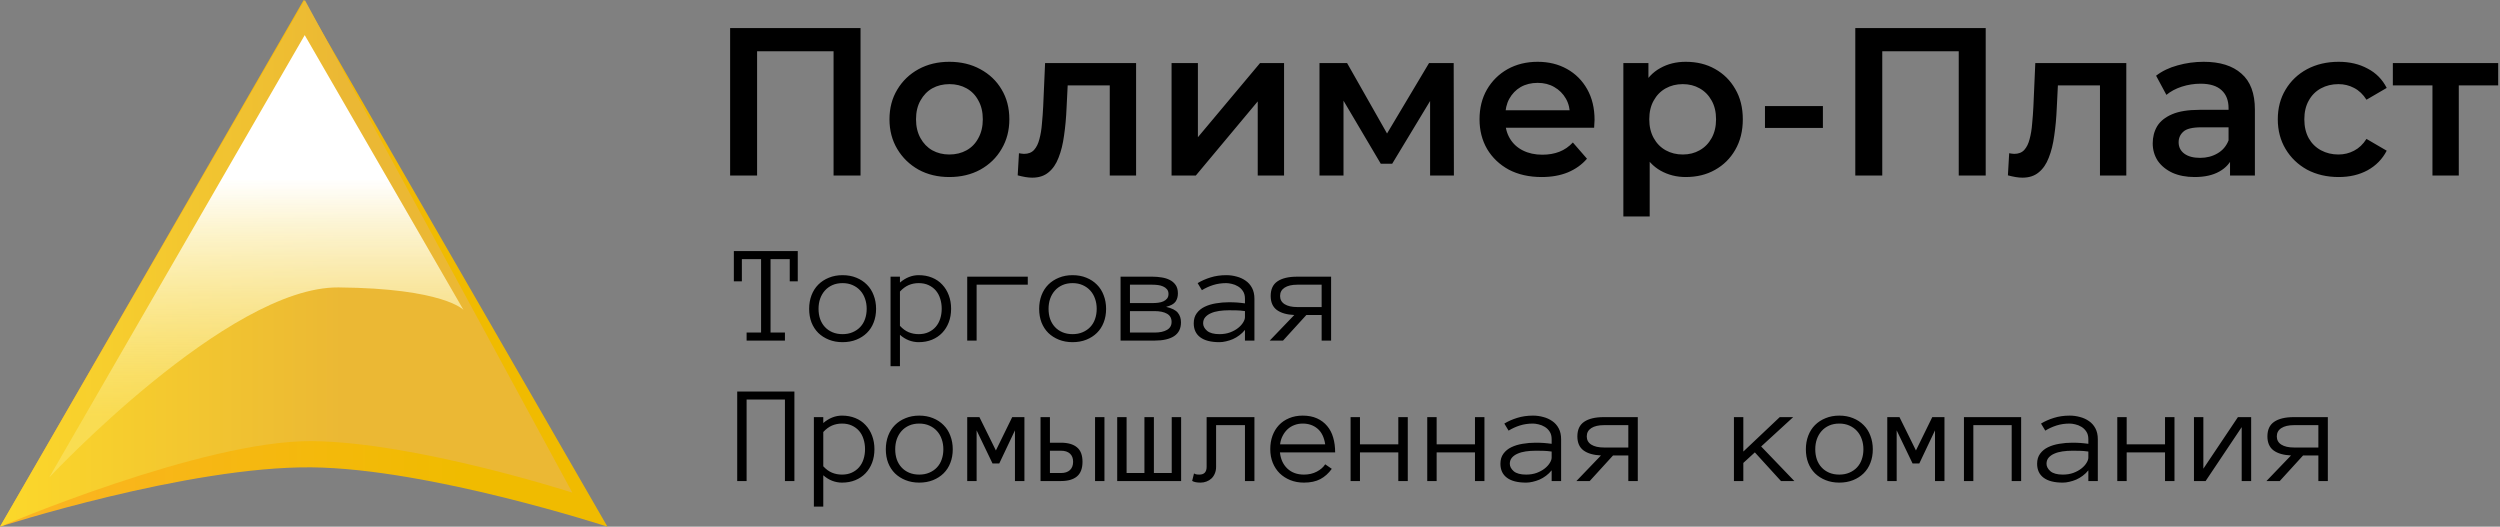
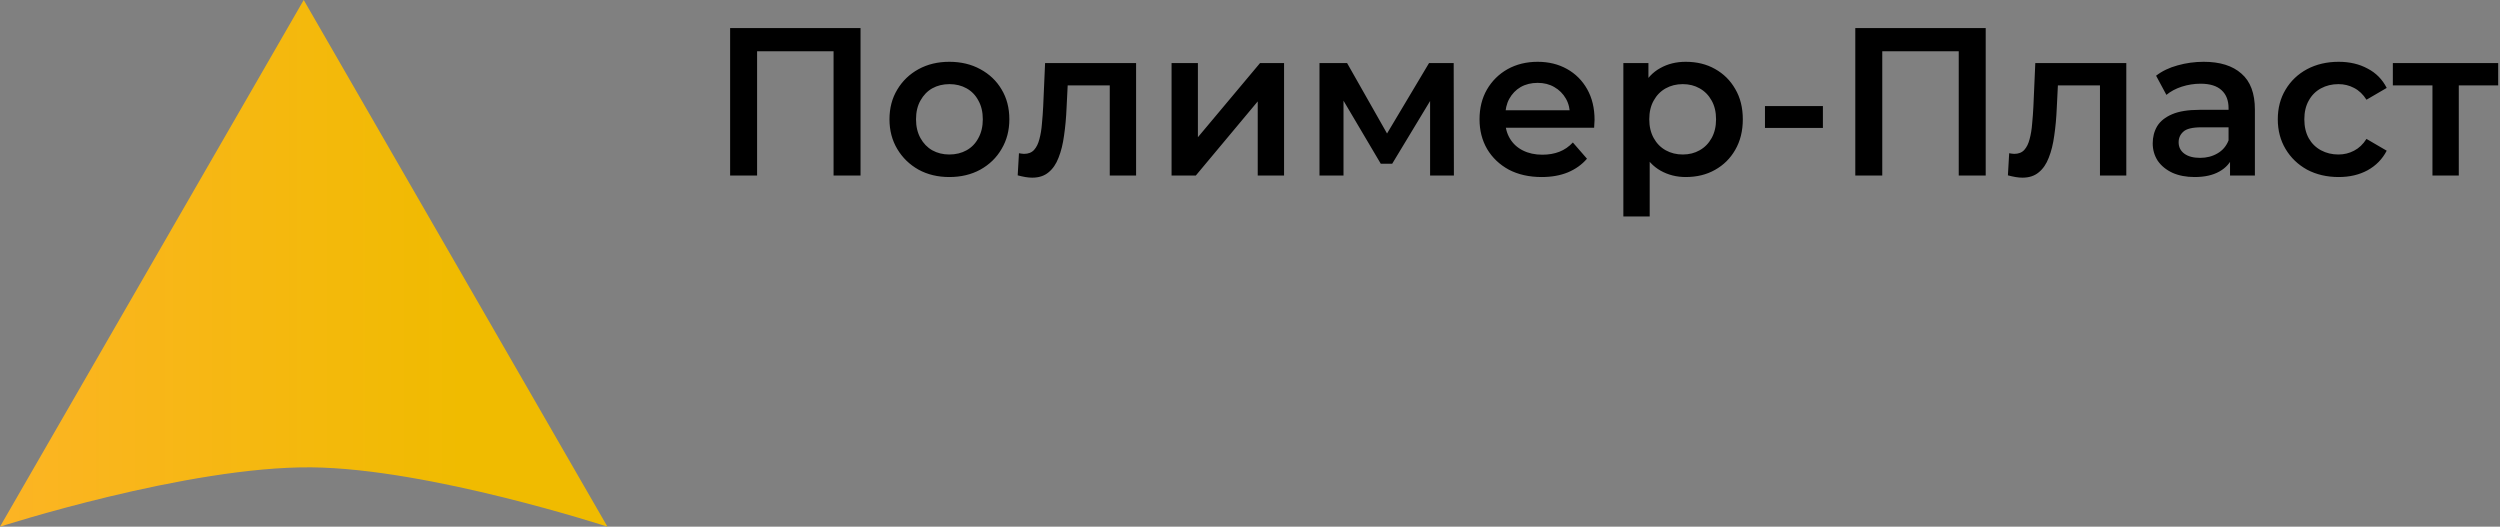
<svg xmlns="http://www.w3.org/2000/svg" width="712" height="150" viewBox="0 0 712 150" fill="none">
  <rect x="0" y="0" width="712" height="150" fill="#808080" stroke="none" />
  <path d="M86.5 0L173 150C173 150 122.272 133.421 88.697 133.1C53.439 132.763 0 150 0 150L86.5 0Z" fill="url(#paint0_linear_0_1)" />
-   <path d="M86.813 0L163 140.3C163 140.3 118.378 125.91 88.846 125.631C57.832 125.338 0 150 0 150L86.813 0Z" fill="url(#paint1_linear_0_1)" />
-   <path d="M86.783 10L132 88.262C132 88.262 126.402 82.117 96.402 81.857C64.896 81.584 14 136 14 136L86.783 10Z" fill="url(#paint2_linear_0_1)" />
  <path d="M207.94 50V8H245.08V50H237.4V12.68L239.2 14.6H213.82L215.62 12.68V50H207.94ZM270.363 50.42C267.083 50.42 264.163 49.72 261.603 48.32C259.043 46.88 257.023 44.92 255.543 42.44C254.063 39.96 253.323 37.14 253.323 33.98C253.323 30.78 254.063 27.96 255.543 25.52C257.023 23.04 259.043 21.1 261.603 19.7C264.163 18.3 267.083 17.6 270.363 17.6C273.683 17.6 276.623 18.3 279.183 19.7C281.783 21.1 283.803 23.02 285.243 25.46C286.723 27.9 287.463 30.74 287.463 33.98C287.463 37.14 286.723 39.96 285.243 42.44C283.803 44.92 281.783 46.88 279.183 48.32C276.623 49.72 273.683 50.42 270.363 50.42ZM270.363 44C272.203 44 273.843 43.6 275.283 42.8C276.723 42 277.843 40.84 278.643 39.32C279.483 37.8 279.903 36.02 279.903 33.98C279.903 31.9 279.483 30.12 278.643 28.64C277.843 27.12 276.723 25.96 275.283 25.16C273.843 24.36 272.223 23.96 270.423 23.96C268.583 23.96 266.943 24.36 265.503 25.16C264.103 25.96 262.983 27.12 262.143 28.64C261.303 30.12 260.883 31.9 260.883 33.98C260.883 36.02 261.303 37.8 262.143 39.32C262.983 40.84 264.103 42 265.503 42.8C266.943 43.6 268.563 44 270.363 44ZM289.84 49.94L290.2 43.64C290.48 43.68 290.74 43.72 290.98 43.76C291.22 43.8 291.44 43.82 291.64 43.82C292.88 43.82 293.84 43.44 294.52 42.68C295.2 41.92 295.7 40.9 296.02 39.62C296.38 38.3 296.62 36.84 296.74 35.24C296.9 33.6 297.02 31.96 297.1 30.32L297.64 17.96H323.56V50H316.06V22.28L317.8 24.32H302.56L304.18 22.22L303.76 30.68C303.64 33.52 303.4 36.16 303.04 38.6C302.72 41 302.2 43.1 301.48 44.9C300.8 46.7 299.84 48.1 298.6 49.1C297.4 50.1 295.86 50.6 293.98 50.6C293.38 50.6 292.72 50.54 292 50.42C291.32 50.3 290.6 50.14 289.84 49.94ZM333.661 50V17.96H341.161V39.08L358.861 17.96H365.701V50H358.201V28.88L340.561 50H333.661ZM375.79 50V17.96H383.65L396.55 40.7H393.43L406.99 17.96H414.01L414.07 50H407.29V26L408.49 26.78L396.49 46.64H393.25L381.19 26.24L382.63 25.88V50H375.79ZM439.07 50.42C435.51 50.42 432.39 49.72 429.71 48.32C427.07 46.88 425.01 44.92 423.53 42.44C422.09 39.96 421.37 37.14 421.37 33.98C421.37 30.78 422.07 27.96 423.47 25.52C424.91 23.04 426.87 21.1 429.35 19.7C431.87 18.3 434.73 17.6 437.93 17.6C441.05 17.6 443.83 18.28 446.27 19.64C448.71 21 450.63 22.92 452.03 25.4C453.43 27.88 454.13 30.8 454.13 34.16C454.13 34.48 454.11 34.84 454.07 35.24C454.07 35.64 454.05 36.02 454.01 36.38H427.31V31.4H450.05L447.11 32.96C447.15 31.12 446.77 29.5 445.97 28.1C445.17 26.7 444.07 25.6 442.67 24.8C441.31 24 439.73 23.6 437.93 23.6C436.09 23.6 434.47 24 433.07 24.8C431.71 25.6 430.63 26.72 429.83 28.16C429.07 29.56 428.69 31.22 428.69 33.14V34.34C428.69 36.26 429.13 37.96 430.01 39.44C430.89 40.92 432.13 42.06 433.73 42.86C435.33 43.66 437.17 44.06 439.25 44.06C441.05 44.06 442.67 43.78 444.11 43.22C445.55 42.66 446.83 41.78 447.95 40.58L451.97 45.2C450.53 46.88 448.71 48.18 446.51 49.1C444.35 49.98 441.87 50.42 439.07 50.42ZM480.093 50.42C477.493 50.42 475.113 49.82 472.953 48.62C470.833 47.42 469.133 45.62 467.853 43.22C466.613 40.78 465.993 37.7 465.993 33.98C465.993 30.22 466.593 27.14 467.793 24.74C469.033 22.34 470.713 20.56 472.833 19.4C474.953 18.2 477.373 17.6 480.093 17.6C483.253 17.6 486.033 18.28 488.433 19.64C490.873 21 492.793 22.9 494.193 25.34C495.633 27.78 496.353 30.66 496.353 33.98C496.353 37.3 495.633 40.2 494.193 42.68C492.793 45.12 490.873 47.02 488.433 48.38C486.033 49.74 483.253 50.42 480.093 50.42ZM462.333 61.64V17.96H469.473V25.52L469.233 34.04L469.833 42.56V61.64H462.333ZM479.253 44C481.053 44 482.653 43.6 484.053 42.8C485.493 42 486.633 40.84 487.473 39.32C488.313 37.8 488.733 36.02 488.733 33.98C488.733 31.9 488.313 30.12 487.473 28.64C486.633 27.12 485.493 25.96 484.053 25.16C482.653 24.36 481.053 23.96 479.253 23.96C477.453 23.96 475.833 24.36 474.393 25.16C472.953 25.96 471.813 27.12 470.973 28.64C470.133 30.12 469.713 31.9 469.713 33.98C469.713 36.02 470.133 37.8 470.973 39.32C471.813 40.84 472.953 42 474.393 42.8C475.833 43.6 477.453 44 479.253 44ZM502.663 36.44V30.2H519.163V36.44H502.663ZM528.389 50V8H565.529V50H557.849V12.68L559.649 14.6H534.269L536.069 12.68V50H528.389ZM571.852 49.94L572.212 43.64C572.492 43.68 572.752 43.72 572.992 43.76C573.232 43.8 573.452 43.82 573.652 43.82C574.892 43.82 575.852 43.44 576.532 42.68C577.212 41.92 577.712 40.9 578.032 39.62C578.392 38.3 578.632 36.84 578.752 35.24C578.912 33.6 579.032 31.96 579.112 30.32L579.652 17.96H605.572V50H598.072V22.28L599.812 24.32H584.572L586.192 22.22L585.772 30.68C585.652 33.52 585.412 36.16 585.052 38.6C584.732 41 584.212 43.1 583.492 44.9C582.812 46.7 581.852 48.1 580.612 49.1C579.412 50.1 577.872 50.6 575.992 50.6C575.392 50.6 574.732 50.54 574.012 50.42C573.332 50.3 572.612 50.14 571.852 49.94ZM635.113 50V43.52L634.693 42.14V30.8C634.693 28.6 634.033 26.9 632.713 25.7C631.393 24.46 629.393 23.84 626.713 23.84C624.913 23.84 623.133 24.12 621.373 24.68C619.653 25.24 618.193 26.02 616.993 27.02L614.053 21.56C615.773 20.24 617.813 19.26 620.173 18.62C622.573 17.94 625.053 17.6 627.613 17.6C632.253 17.6 635.833 18.72 638.353 20.96C640.913 23.16 642.193 26.58 642.193 31.22V50H635.113ZM625.033 50.42C622.633 50.42 620.533 50.02 618.733 49.22C616.933 48.38 615.533 47.24 614.533 45.8C613.573 44.32 613.093 42.66 613.093 40.82C613.093 39.02 613.513 37.4 614.353 35.96C615.233 34.52 616.653 33.38 618.613 32.54C620.573 31.7 623.173 31.28 626.413 31.28H635.713V36.26H626.953C624.393 36.26 622.673 36.68 621.793 37.52C620.913 38.32 620.473 39.32 620.473 40.52C620.473 41.88 621.013 42.96 622.093 43.76C623.173 44.56 624.673 44.96 626.593 44.96C628.433 44.96 630.073 44.54 631.513 43.7C632.993 42.86 634.053 41.62 634.693 39.98L635.953 44.48C635.233 46.36 633.933 47.82 632.053 48.86C630.213 49.9 627.873 50.42 625.033 50.42ZM666.054 50.42C662.694 50.42 659.694 49.72 657.054 48.32C654.454 46.88 652.414 44.92 650.934 42.44C649.454 39.96 648.714 37.14 648.714 33.98C648.714 30.78 649.454 27.96 650.934 25.52C652.414 23.04 654.454 21.1 657.054 19.7C659.694 18.3 662.694 17.6 666.054 17.6C669.174 17.6 671.914 18.24 674.274 19.52C676.674 20.76 678.494 22.6 679.734 25.04L673.974 28.4C673.014 26.88 671.834 25.76 670.434 25.04C669.074 24.32 667.594 23.96 665.994 23.96C664.154 23.96 662.494 24.36 661.014 25.16C659.534 25.96 658.374 27.12 657.534 28.64C656.694 30.12 656.274 31.9 656.274 33.98C656.274 36.06 656.694 37.86 657.534 39.38C658.374 40.86 659.534 42 661.014 42.8C662.494 43.6 664.154 44 665.994 44C667.594 44 669.074 43.64 670.434 42.92C671.834 42.2 673.014 41.08 673.974 39.56L679.734 42.92C678.494 45.32 676.674 47.18 674.274 48.5C671.914 49.78 669.174 50.42 666.054 50.42ZM692.763 50V22.52L694.503 24.32H681.483V17.96H711.483V24.32H698.523L700.263 22.52V50H692.763Z" fill="black" />
-   <path d="M227.203 80.125H224.918V73.797H219.449V94.715H223.551V97H212.633V94.715H216.754V73.797H211.285V80.125H209V71.512H227.203V80.125ZM249.508 87.957C249.508 89.376 249.28 90.665 248.824 91.824C248.382 92.983 247.737 93.979 246.891 94.812C246.057 95.633 245.055 96.277 243.883 96.746C242.711 97.215 241.402 97.449 239.957 97.449C238.538 97.449 237.242 97.215 236.07 96.746C234.898 96.277 233.889 95.633 233.043 94.812C232.21 93.979 231.565 92.983 231.109 91.824C230.667 90.665 230.445 89.376 230.445 87.957C230.445 86.577 230.667 85.294 231.109 84.109C231.565 82.912 232.21 81.896 233.043 81.062C233.889 80.216 234.898 79.559 236.07 79.09C237.242 78.608 238.538 78.367 239.957 78.367C241.402 78.367 242.711 78.608 243.883 79.09C245.055 79.559 246.057 80.216 246.891 81.062C247.737 81.896 248.382 82.912 248.824 84.109C249.28 85.294 249.508 86.577 249.508 87.957ZM246.832 87.957C246.832 86.915 246.676 85.958 246.363 85.086C246.064 84.201 245.615 83.426 245.016 82.762C244.417 82.098 243.688 81.577 242.828 81.199C241.982 80.822 241.025 80.633 239.957 80.633C238.889 80.633 237.926 80.822 237.066 81.199C236.22 81.577 235.504 82.098 234.918 82.762C234.332 83.426 233.883 84.201 233.57 85.086C233.271 85.958 233.121 86.915 233.121 87.957C233.121 88.999 233.271 89.962 233.57 90.848C233.883 91.72 234.332 92.475 234.918 93.113C235.504 93.751 236.22 94.253 237.066 94.617C237.926 94.982 238.889 95.164 239.957 95.164C241.025 95.164 241.982 94.982 242.828 94.617C243.688 94.253 244.417 93.751 245.016 93.113C245.615 92.475 246.064 91.72 246.363 90.848C246.676 89.962 246.832 88.999 246.832 87.957ZM270.875 87.918C270.875 89.337 270.654 90.626 270.211 91.785C269.768 92.944 269.143 93.947 268.336 94.793C267.542 95.626 266.578 96.277 265.445 96.746C264.312 97.215 263.043 97.449 261.637 97.449C260.673 97.449 259.736 97.273 258.824 96.922C257.926 96.57 257.086 96.049 256.305 95.359V104.285H253.629V78.797H256.305V80.477C257.958 79.07 259.736 78.367 261.637 78.367C263.043 78.367 264.312 78.602 265.445 79.07C266.578 79.526 267.542 80.184 268.336 81.043C269.143 81.889 269.768 82.905 270.211 84.09C270.654 85.262 270.875 86.538 270.875 87.918ZM268.199 87.918C268.199 86.902 268.056 85.952 267.77 85.066C267.496 84.168 267.079 83.393 266.52 82.742C265.96 82.091 265.27 81.577 264.449 81.199C263.642 80.822 262.704 80.633 261.637 80.633C260.621 80.633 259.671 80.822 258.785 81.199C257.913 81.577 257.086 82.189 256.305 83.035V92.801C257.086 93.647 257.913 94.253 258.785 94.617C259.671 94.982 260.621 95.164 261.637 95.164C262.704 95.164 263.642 94.975 264.449 94.598C265.27 94.22 265.96 93.706 266.52 93.055C267.079 92.404 267.496 91.642 267.77 90.769C268.056 89.884 268.199 88.934 268.199 87.918ZM275.465 78.797H292.711V81.082H278.141V97H275.465V78.797ZM315.016 87.957C315.016 89.376 314.788 90.665 314.332 91.824C313.889 92.983 313.245 93.979 312.398 94.812C311.565 95.633 310.562 96.277 309.391 96.746C308.219 97.215 306.91 97.449 305.465 97.449C304.046 97.449 302.75 97.215 301.578 96.746C300.406 96.277 299.397 95.633 298.551 94.812C297.717 93.979 297.073 92.983 296.617 91.824C296.174 90.665 295.953 89.376 295.953 87.957C295.953 86.577 296.174 85.294 296.617 84.109C297.073 82.912 297.717 81.896 298.551 81.062C299.397 80.216 300.406 79.559 301.578 79.09C302.75 78.608 304.046 78.367 305.465 78.367C306.91 78.367 308.219 78.608 309.391 79.09C310.562 79.559 311.565 80.216 312.398 81.062C313.245 81.896 313.889 82.912 314.332 84.109C314.788 85.294 315.016 86.577 315.016 87.957ZM312.34 87.957C312.34 86.915 312.184 85.958 311.871 85.086C311.572 84.201 311.122 83.426 310.523 82.762C309.924 82.098 309.195 81.577 308.336 81.199C307.49 80.822 306.533 80.633 305.465 80.633C304.397 80.633 303.434 80.822 302.574 81.199C301.728 81.577 301.012 82.098 300.426 82.762C299.84 83.426 299.391 84.201 299.078 85.086C298.779 85.958 298.629 86.915 298.629 87.957C298.629 88.999 298.779 89.962 299.078 90.848C299.391 91.72 299.84 92.475 300.426 93.113C301.012 93.751 301.728 94.253 302.574 94.617C303.434 94.982 304.397 95.164 305.465 95.164C306.533 95.164 307.49 94.982 308.336 94.617C309.195 94.253 309.924 93.751 310.523 93.113C311.122 92.475 311.572 91.72 311.871 90.848C312.184 89.962 312.34 88.999 312.34 87.957ZM336.344 91.805C336.344 93.562 335.693 94.871 334.391 95.731C333.102 96.577 331.246 97 328.824 97H319.137V78.797H328.219C329.104 78.797 329.977 78.868 330.836 79.012C331.708 79.142 332.483 79.383 333.16 79.734C333.837 80.073 334.391 80.548 334.82 81.16C335.25 81.772 335.465 82.573 335.465 83.562C335.465 84.5 335.237 85.288 334.781 85.926C334.326 86.564 333.434 87.052 332.105 87.391C333.733 87.768 334.846 88.328 335.445 89.07C336.044 89.799 336.344 90.711 336.344 91.805ZM332.789 83.719C332.789 83.159 332.639 82.71 332.34 82.371C332.04 82.019 331.669 81.753 331.227 81.57C330.797 81.375 330.315 81.245 329.781 81.18C329.247 81.115 328.727 81.082 328.219 81.082H321.812V86.316H328.219C328.753 86.316 329.293 86.284 329.84 86.219C330.387 86.154 330.882 86.023 331.324 85.828C331.767 85.62 332.118 85.353 332.379 85.027C332.652 84.689 332.789 84.253 332.789 83.719ZM333.668 91.688C333.668 90.62 333.232 89.838 332.359 89.344C331.487 88.849 330.296 88.602 328.785 88.602H321.812V94.715H328.785C330.296 94.715 331.487 94.461 332.359 93.953C333.232 93.445 333.668 92.69 333.668 91.688ZM339.977 92.078C339.977 90.932 340.263 89.975 340.836 89.207C341.409 88.426 342.158 87.814 343.082 87.371C344.02 86.915 345.087 86.59 346.285 86.394C347.496 86.186 348.727 86.082 349.977 86.082C350.458 86.082 350.888 86.088 351.266 86.102C351.656 86.115 352.021 86.134 352.359 86.16C352.711 86.186 353.062 86.219 353.414 86.258C353.766 86.297 354.15 86.342 354.566 86.394V85.086C354.566 84.201 354.371 83.471 353.98 82.898C353.603 82.326 353.134 81.876 352.574 81.551C352.014 81.212 351.428 80.978 350.816 80.848C350.204 80.704 349.684 80.633 349.254 80.633C347.9 80.633 346.65 80.815 345.504 81.18C344.358 81.544 343.29 82.033 342.301 82.644L341.09 80.633C342.184 79.969 343.408 79.428 344.762 79.012C346.129 78.582 347.626 78.367 349.254 78.367C350.243 78.367 351.214 78.497 352.164 78.758C353.128 79.005 353.987 79.396 354.742 79.93C355.51 80.451 356.122 81.141 356.578 82C357.034 82.859 357.262 83.888 357.262 85.086V97H354.566V93.953C354.098 94.539 353.564 95.053 352.965 95.496C352.379 95.939 351.76 96.303 351.109 96.59C350.458 96.863 349.807 97.072 349.156 97.215C348.505 97.371 347.887 97.449 347.301 97.449C344.892 97.449 343.069 96.987 341.832 96.062C340.595 95.138 339.977 93.81 339.977 92.078ZM347.301 95.164C348.421 95.164 349.423 95.001 350.309 94.676C351.207 94.337 351.969 93.921 352.594 93.426C353.219 92.931 353.701 92.404 354.039 91.844C354.391 91.284 354.566 90.776 354.566 90.32V88.602C353.694 88.471 352.854 88.4 352.047 88.387C351.253 88.374 350.562 88.367 349.977 88.367C349.013 88.367 348.082 88.432 347.184 88.562C346.298 88.693 345.523 88.908 344.859 89.207C344.195 89.493 343.661 89.871 343.258 90.34C342.854 90.809 342.652 91.388 342.652 92.078C342.652 92.846 343.023 93.556 343.766 94.207C344.521 94.845 345.699 95.164 347.301 95.164ZM368.609 89.715C366.448 89.611 364.788 89.129 363.629 88.269C362.47 87.397 361.891 86.069 361.891 84.285C361.891 82.384 362.535 80.997 363.824 80.125C365.126 79.24 366.988 78.797 369.41 78.797H379.098V97H376.402V89.715H372.047L365.406 97H361.617L368.609 89.715ZM364.566 84.285C364.566 85.301 364.996 86.082 365.855 86.629C366.728 87.176 367.926 87.449 369.449 87.449H376.402V81.082H369.449C367.926 81.082 366.728 81.362 365.855 81.922C364.996 82.482 364.566 83.269 364.566 84.285ZM226.246 137H223.551V113.797H212.633V137H209.957V111.512H226.246V137ZM249.039 127.918C249.039 129.337 248.818 130.626 248.375 131.785C247.932 132.944 247.307 133.947 246.5 134.793C245.706 135.626 244.742 136.277 243.609 136.746C242.477 137.215 241.207 137.449 239.801 137.449C238.837 137.449 237.9 137.273 236.988 136.922C236.09 136.57 235.25 136.049 234.469 135.359V144.285H231.793V118.797H234.469V120.477C236.122 119.07 237.9 118.367 239.801 118.367C241.207 118.367 242.477 118.602 243.609 119.07C244.742 119.526 245.706 120.184 246.5 121.043C247.307 121.889 247.932 122.905 248.375 124.09C248.818 125.262 249.039 126.538 249.039 127.918ZM246.363 127.918C246.363 126.902 246.22 125.952 245.934 125.066C245.66 124.168 245.243 123.393 244.684 122.742C244.124 122.091 243.434 121.577 242.613 121.199C241.806 120.822 240.868 120.633 239.801 120.633C238.785 120.633 237.835 120.822 236.949 121.199C236.077 121.577 235.25 122.189 234.469 123.035V132.801C235.25 133.647 236.077 134.253 236.949 134.617C237.835 134.982 238.785 135.164 239.801 135.164C240.868 135.164 241.806 134.975 242.613 134.598C243.434 134.22 244.124 133.706 244.684 133.055C245.243 132.404 245.66 131.642 245.934 130.77C246.22 129.884 246.363 128.934 246.363 127.918ZM271.344 127.957C271.344 129.376 271.116 130.665 270.66 131.824C270.217 132.983 269.573 133.979 268.727 134.812C267.893 135.633 266.891 136.277 265.719 136.746C264.547 137.215 263.238 137.449 261.793 137.449C260.374 137.449 259.078 137.215 257.906 136.746C256.734 136.277 255.725 135.633 254.879 134.812C254.046 133.979 253.401 132.983 252.945 131.824C252.503 130.665 252.281 129.376 252.281 127.957C252.281 126.577 252.503 125.294 252.945 124.109C253.401 122.911 254.046 121.896 254.879 121.062C255.725 120.216 256.734 119.559 257.906 119.09C259.078 118.608 260.374 118.367 261.793 118.367C263.238 118.367 264.547 118.608 265.719 119.09C266.891 119.559 267.893 120.216 268.727 121.062C269.573 121.896 270.217 122.911 270.66 124.109C271.116 125.294 271.344 126.577 271.344 127.957ZM268.668 127.957C268.668 126.915 268.512 125.958 268.199 125.086C267.9 124.201 267.451 123.426 266.852 122.762C266.253 122.098 265.523 121.577 264.664 121.199C263.818 120.822 262.861 120.633 261.793 120.633C260.725 120.633 259.762 120.822 258.902 121.199C258.056 121.577 257.34 122.098 256.754 122.762C256.168 123.426 255.719 124.201 255.406 125.086C255.107 125.958 254.957 126.915 254.957 127.957C254.957 128.999 255.107 129.962 255.406 130.848C255.719 131.72 256.168 132.475 256.754 133.113C257.34 133.751 258.056 134.253 258.902 134.617C259.762 134.982 260.725 135.164 261.793 135.164C262.861 135.164 263.818 134.982 264.664 134.617C265.523 134.253 266.253 133.751 266.852 133.113C267.451 132.475 267.9 131.72 268.199 130.848C268.512 129.962 268.668 128.999 268.668 127.957ZM291.754 137H289.059V122.566L284.586 132H282.672L278.141 122.566V137H275.465V118.797H278.941L283.629 128.289L288.277 118.797H291.754V137ZM311.871 118.797H314.547V137H311.871V118.797ZM299.02 126.082H302.145C304.15 126.082 305.673 126.518 306.715 127.391C307.77 128.25 308.297 129.624 308.297 131.512C308.297 133.413 307.77 134.806 306.715 135.691C305.673 136.564 304.163 137 302.184 137H296.344V118.797H299.02V126.082ZM305.621 131.512C305.621 130.509 305.322 129.734 304.723 129.188C304.124 128.641 303.277 128.367 302.184 128.367H299.02V134.715H302.184C303.277 134.715 304.124 134.435 304.723 133.875C305.322 133.315 305.621 132.527 305.621 131.512ZM325.934 118.797H328.629V134.715H333.707V118.797H336.383V137H318.18V118.797H320.855V134.715H325.934V118.797ZM357.262 118.797V137H354.566V121.082H346.344V132.957C346.344 133.673 346.22 134.311 345.973 134.871C345.738 135.431 345.419 135.9 345.016 136.277C344.612 136.655 344.143 136.941 343.609 137.137C343.076 137.345 342.516 137.449 341.93 137.449C340.836 137.449 340.035 137.286 339.527 136.961L340.055 134.832C340.237 134.949 340.439 135.034 340.66 135.086C340.895 135.138 341.201 135.164 341.578 135.164C342.958 135.164 343.648 134.428 343.648 132.957V118.797H357.262ZM364.527 128.836C364.723 130.763 365.426 132.299 366.637 133.445C367.848 134.591 369.423 135.164 371.363 135.164C372.73 135.164 373.948 134.884 375.016 134.324C376.083 133.764 376.884 133.068 377.418 132.234L379.293 133.523C378.382 134.799 377.294 135.776 376.031 136.453C374.768 137.117 373.212 137.449 371.363 137.449C369.957 137.449 368.668 137.215 367.496 136.746C366.324 136.277 365.309 135.626 364.449 134.793C363.603 133.947 362.945 132.944 362.477 131.785C362.008 130.626 361.773 129.337 361.773 127.918C361.773 126.538 361.982 125.268 362.398 124.109C362.828 122.938 363.44 121.928 364.234 121.082C365.042 120.223 366.018 119.559 367.164 119.09C368.31 118.608 369.592 118.367 371.012 118.367C372.561 118.367 373.915 118.628 375.074 119.148C376.233 119.669 377.197 120.392 377.965 121.316C378.746 122.228 379.319 123.322 379.684 124.598C380.061 125.874 380.25 127.286 380.25 128.836H364.527ZM377.418 126.551C377.118 124.559 376.396 123.074 375.25 122.098C374.104 121.121 372.691 120.633 371.012 120.633C370.152 120.633 369.358 120.776 368.629 121.062C367.9 121.336 367.255 121.733 366.695 122.254C366.135 122.775 365.667 123.406 365.289 124.148C364.911 124.878 364.671 125.678 364.566 126.551H377.418ZM400.934 137H398.238V128.836H387.32V137H384.645V118.797H387.32V126.551H398.238V118.797H400.934V137ZM422.77 137H420.074V128.836H409.156V137H406.48V118.797H409.156V126.551H420.074V118.797H422.77V137ZM427.32 132.078C427.32 130.932 427.607 129.975 428.18 129.207C428.753 128.426 429.501 127.814 430.426 127.371C431.363 126.915 432.431 126.59 433.629 126.395C434.84 126.186 436.07 126.082 437.32 126.082C437.802 126.082 438.232 126.089 438.609 126.102C439 126.115 439.365 126.134 439.703 126.16C440.055 126.186 440.406 126.219 440.758 126.258C441.109 126.297 441.493 126.342 441.91 126.395V125.086C441.91 124.201 441.715 123.471 441.324 122.898C440.947 122.326 440.478 121.876 439.918 121.551C439.358 121.212 438.772 120.978 438.16 120.848C437.548 120.704 437.027 120.633 436.598 120.633C435.243 120.633 433.993 120.815 432.848 121.18C431.702 121.544 430.634 122.033 429.645 122.645L428.434 120.633C429.527 119.969 430.751 119.428 432.105 119.012C433.473 118.582 434.97 118.367 436.598 118.367C437.587 118.367 438.557 118.497 439.508 118.758C440.471 119.005 441.331 119.396 442.086 119.93C442.854 120.451 443.466 121.141 443.922 122C444.378 122.859 444.605 123.888 444.605 125.086V137H441.91V133.953C441.441 134.539 440.908 135.053 440.309 135.496C439.723 135.939 439.104 136.303 438.453 136.59C437.802 136.863 437.151 137.072 436.5 137.215C435.849 137.371 435.23 137.449 434.645 137.449C432.236 137.449 430.413 136.987 429.176 136.062C427.939 135.138 427.32 133.81 427.32 132.078ZM434.645 135.164C435.764 135.164 436.767 135.001 437.652 134.676C438.551 134.337 439.312 133.921 439.938 133.426C440.562 132.931 441.044 132.404 441.383 131.844C441.734 131.284 441.91 130.776 441.91 130.32V128.602C441.038 128.471 440.198 128.4 439.391 128.387C438.596 128.374 437.906 128.367 437.32 128.367C436.357 128.367 435.426 128.432 434.527 128.562C433.642 128.693 432.867 128.908 432.203 129.207C431.539 129.493 431.005 129.871 430.602 130.34C430.198 130.809 429.996 131.388 429.996 132.078C429.996 132.846 430.367 133.556 431.109 134.207C431.865 134.845 433.043 135.164 434.645 135.164ZM455.953 129.715C453.792 129.611 452.132 129.129 450.973 128.27C449.814 127.397 449.234 126.069 449.234 124.285C449.234 122.384 449.879 120.997 451.168 120.125C452.47 119.24 454.332 118.797 456.754 118.797H466.441V137H463.746V129.715H459.391L452.75 137H448.961L455.953 129.715ZM451.91 124.285C451.91 125.301 452.34 126.082 453.199 126.629C454.072 127.176 455.27 127.449 456.793 127.449H463.746V121.082H456.793C455.27 121.082 454.072 121.362 453.199 121.922C452.34 122.482 451.91 123.27 451.91 124.285ZM511.031 137H507.223L499.781 128.836L496.5 131.844V137H493.824V118.797H496.5V128.602L506.871 118.797H510.699L501.578 127.156L511.031 137ZM533.375 127.957C533.375 129.376 533.147 130.665 532.691 131.824C532.249 132.983 531.604 133.979 530.758 134.812C529.924 135.633 528.922 136.277 527.75 136.746C526.578 137.215 525.27 137.449 523.824 137.449C522.405 137.449 521.109 137.215 519.938 136.746C518.766 136.277 517.757 135.633 516.91 134.812C516.077 133.979 515.432 132.983 514.977 131.824C514.534 130.665 514.312 129.376 514.312 127.957C514.312 126.577 514.534 125.294 514.977 124.109C515.432 122.911 516.077 121.896 516.91 121.062C517.757 120.216 518.766 119.559 519.938 119.09C521.109 118.608 522.405 118.367 523.824 118.367C525.27 118.367 526.578 118.608 527.75 119.09C528.922 119.559 529.924 120.216 530.758 121.062C531.604 121.896 532.249 122.911 532.691 124.109C533.147 125.294 533.375 126.577 533.375 127.957ZM530.699 127.957C530.699 126.915 530.543 125.958 530.23 125.086C529.931 124.201 529.482 123.426 528.883 122.762C528.284 122.098 527.555 121.577 526.695 121.199C525.849 120.822 524.892 120.633 523.824 120.633C522.757 120.633 521.793 120.822 520.934 121.199C520.087 121.577 519.371 122.098 518.785 122.762C518.199 123.426 517.75 124.201 517.438 125.086C517.138 125.958 516.988 126.915 516.988 127.957C516.988 128.999 517.138 129.962 517.438 130.848C517.75 131.72 518.199 132.475 518.785 133.113C519.371 133.751 520.087 134.253 520.934 134.617C521.793 134.982 522.757 135.164 523.824 135.164C524.892 135.164 525.849 134.982 526.695 134.617C527.555 134.253 528.284 133.751 528.883 133.113C529.482 132.475 529.931 131.72 530.23 130.848C530.543 129.962 530.699 128.999 530.699 127.957ZM553.785 137H551.09V122.566L546.617 132H544.703L540.172 122.566V137H537.496V118.797H540.973L545.66 128.289L550.309 118.797H553.785V137ZM575.621 137H572.926V121.082H562.008V137H559.332V118.797H575.621V137ZM580.172 132.078C580.172 130.932 580.458 129.975 581.031 129.207C581.604 128.426 582.353 127.814 583.277 127.371C584.215 126.915 585.283 126.59 586.48 126.395C587.691 126.186 588.922 126.082 590.172 126.082C590.654 126.082 591.083 126.089 591.461 126.102C591.852 126.115 592.216 126.134 592.555 126.16C592.906 126.186 593.258 126.219 593.609 126.258C593.961 126.297 594.345 126.342 594.762 126.395V125.086C594.762 124.201 594.566 123.471 594.176 122.898C593.798 122.326 593.329 121.876 592.77 121.551C592.21 121.212 591.624 120.978 591.012 120.848C590.4 120.704 589.879 120.633 589.449 120.633C588.095 120.633 586.845 120.815 585.699 121.18C584.553 121.544 583.486 122.033 582.496 122.645L581.285 120.633C582.379 119.969 583.603 119.428 584.957 119.012C586.324 118.582 587.822 118.367 589.449 118.367C590.439 118.367 591.409 118.497 592.359 118.758C593.323 119.005 594.182 119.396 594.938 119.93C595.706 120.451 596.318 121.141 596.773 122C597.229 122.859 597.457 123.888 597.457 125.086V137H594.762V133.953C594.293 134.539 593.759 135.053 593.16 135.496C592.574 135.939 591.956 136.303 591.305 136.59C590.654 136.863 590.003 137.072 589.352 137.215C588.701 137.371 588.082 137.449 587.496 137.449C585.087 137.449 583.264 136.987 582.027 136.062C580.79 135.138 580.172 133.81 580.172 132.078ZM587.496 135.164C588.616 135.164 589.618 135.001 590.504 134.676C591.402 134.337 592.164 133.921 592.789 133.426C593.414 132.931 593.896 132.404 594.234 131.844C594.586 131.284 594.762 130.776 594.762 130.32V128.602C593.889 128.471 593.049 128.4 592.242 128.387C591.448 128.374 590.758 128.367 590.172 128.367C589.208 128.367 588.277 128.432 587.379 128.562C586.493 128.693 585.719 128.908 585.055 129.207C584.391 129.493 583.857 129.871 583.453 130.34C583.049 130.809 582.848 131.388 582.848 132.078C582.848 132.846 583.219 133.556 583.961 134.207C584.716 134.845 585.895 135.164 587.496 135.164ZM619.293 137H616.598V128.836H605.68V137H603.004V118.797H605.68V126.551H616.598V118.797H619.293V137ZM624.84 118.797H627.516V133.484L637.359 118.797H641.129V137H638.434V121.648L628.16 137H624.84V118.797ZM652.477 129.715C650.315 129.611 648.655 129.129 647.496 128.27C646.337 127.397 645.758 126.069 645.758 124.285C645.758 122.384 646.402 120.997 647.691 120.125C648.993 119.24 650.855 118.797 653.277 118.797H662.965V137H660.27V129.715H655.914L649.273 137H645.484L652.477 129.715ZM648.434 124.285C648.434 125.301 648.863 126.082 649.723 126.629C650.595 127.176 651.793 127.449 653.316 127.449H660.27V121.082H653.316C651.793 121.082 650.595 121.362 649.723 121.922C648.863 122.482 648.434 123.27 648.434 124.285Z" fill="black" />
  <defs>
    <linearGradient id="paint0_linear_0_1" x1="173" y1="75" x2="0" y2="75" gradientUnits="userSpaceOnUse">
      <stop offset="0.24" stop-color="#F0BB00" />
      <stop offset="1" stop-color="#FCB424" />
    </linearGradient>
    <linearGradient id="paint1_linear_0_1" x1="163" y1="75" x2="0" y2="75" gradientUnits="userSpaceOnUse">
      <stop offset="0.4" stop-color="#EBB834" />
      <stop offset="1" stop-color="#FCD82A" />
    </linearGradient>
    <linearGradient id="paint2_linear_0_1" x1="73" y1="10.1" x2="73" y2="136" gradientUnits="userSpaceOnUse">
      <stop offset="0.325" stop-color="white" />
      <stop offset="0.86" stop-color="#FCEA7B" stop-opacity="0.47" />
    </linearGradient>
  </defs>
</svg>